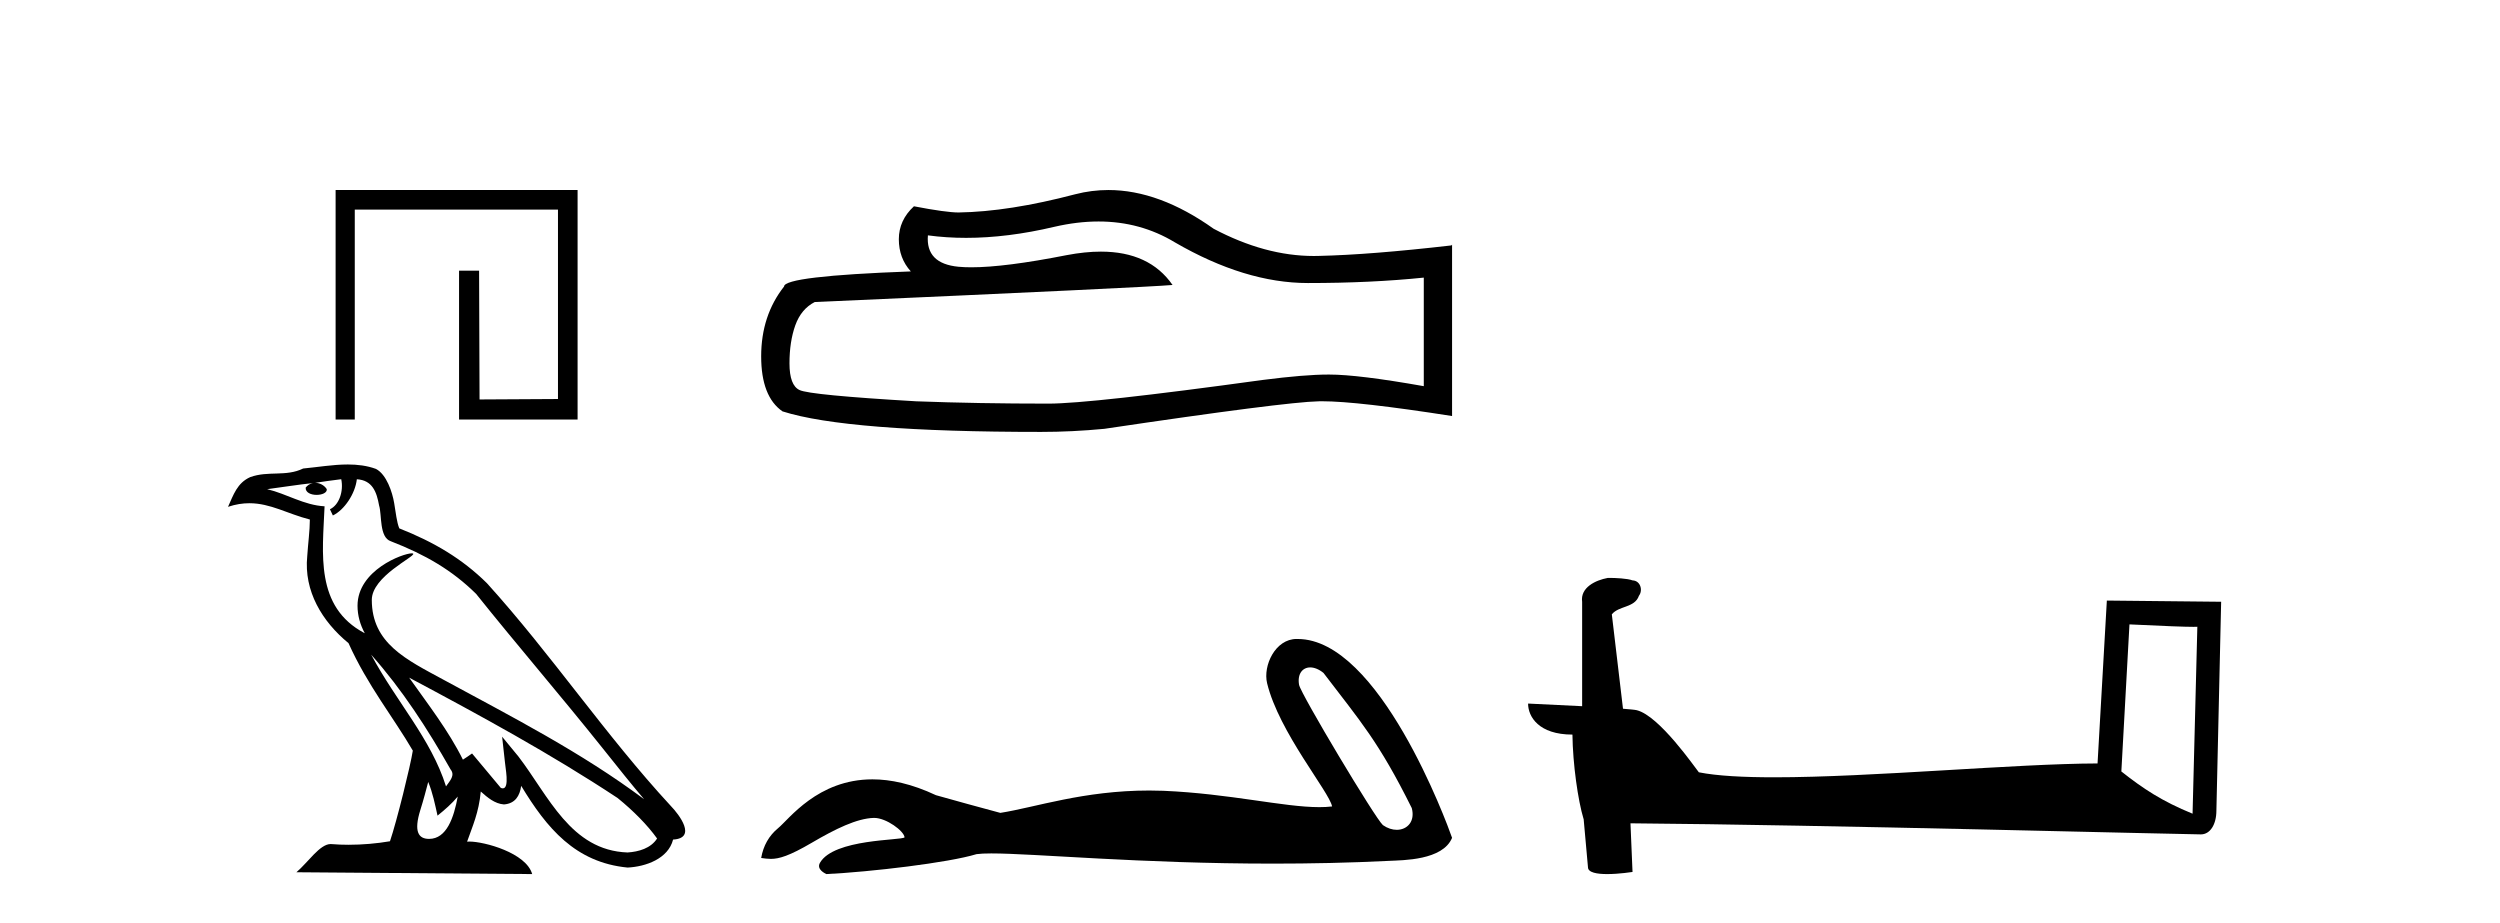
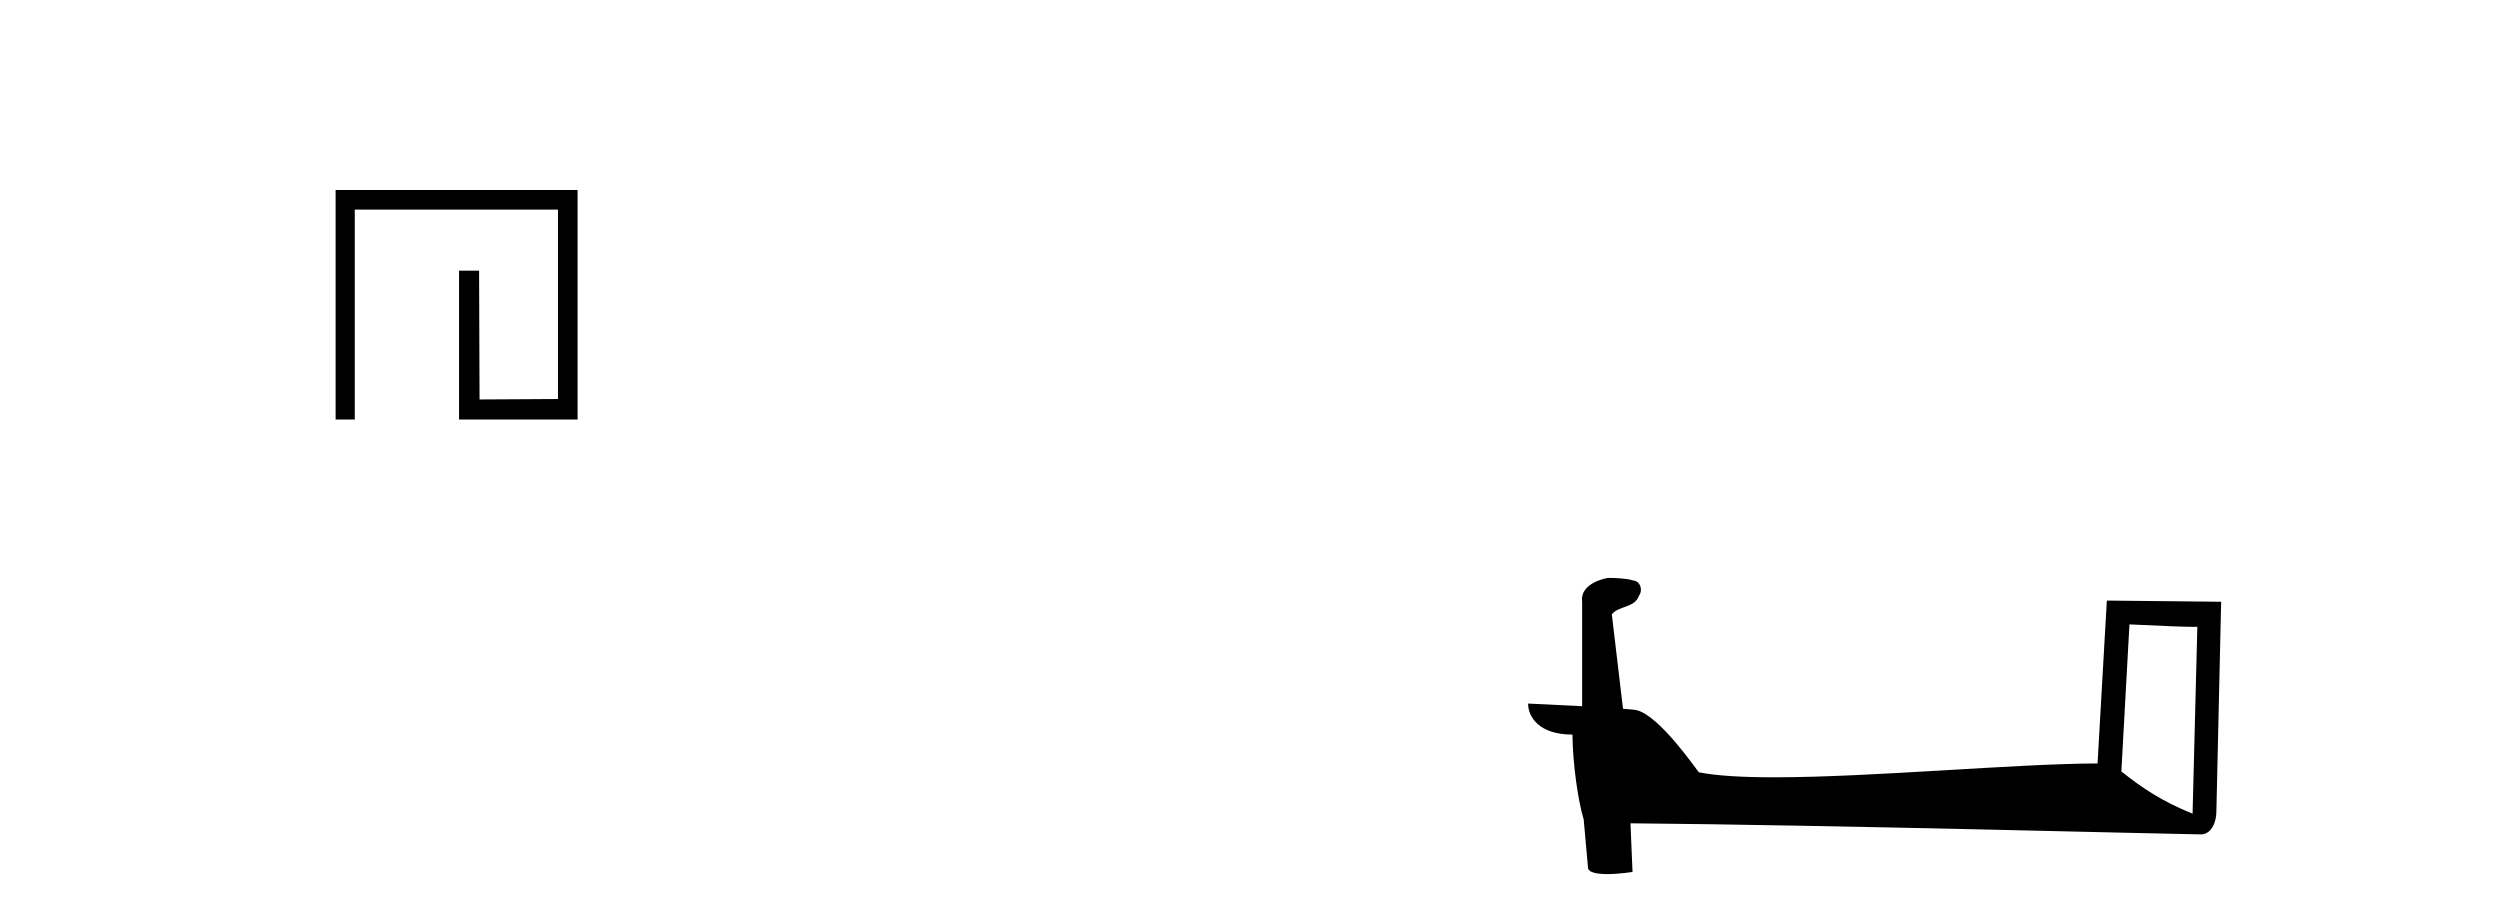
<svg xmlns="http://www.w3.org/2000/svg" width="111.0" height="41.0">
  <path d="M 14.901 8.437 L 14.901 18.626 L 15.752 18.626 L 15.752 9.307 L 24.774 9.307 L 24.774 17.716 L 21.292 17.736 L 21.272 12.018 L 20.382 12.018 L 20.382 18.626 L 25.645 18.626 L 25.645 8.437 Z" style="fill:#000000;stroke:none" />
-   <path d="M 16.48 29.068 L 16.48 29.068 C 17.854 30.611 18.991 32.373 20.005 34.162 C 20.218 34.425 19.978 34.665 19.803 34.915 C 19.135 32.794 17.597 31.157 16.48 29.068 ZM 15.151 21.277 C 15.265 21.812 15.054 22.428 14.649 22.61 L 14.779 22.887 C 15.285 22.646 15.771 21.926 15.844 21.279 C 16.535 21.32 16.724 21.841 16.832 22.445 C 16.962 22.857 16.83 23.859 17.353 24.032 C 18.898 24.631 20.079 25.322 21.139 26.368 C 22.969 28.656 24.88 30.871 26.709 33.161 C 27.42 34.052 28.07 34.869 28.598 35.485 C 25.82 33.408 22.716 31.82 19.671 30.169 C 18.053 29.29 16.508 28.571 16.508 26.635 C 16.508 25.594 18.427 24.721 18.348 24.586 C 18.341 24.574 18.319 24.568 18.284 24.568 C 17.89 24.568 15.874 25.316 15.874 26.893 C 15.874 27.329 15.991 27.734 16.194 28.112 C 16.191 28.112 16.188 28.112 16.185 28.111 C 13.974 26.94 14.325 24.57 14.411 22.48 C 13.492 22.429 12.735 21.928 11.862 21.719 C 12.539 21.632 13.214 21.519 13.892 21.449 L 13.892 21.449 C 13.765 21.474 13.648 21.548 13.571 21.652 C 13.56 21.874 13.812 21.973 14.057 21.973 C 14.297 21.973 14.531 21.879 14.508 21.717 C 14.4 21.548 14.202 21.439 14 21.439 C 13.994 21.439 13.988 21.439 13.983 21.439 C 14.32 21.391 14.769 21.319 15.151 21.277 ZM 19.013 34.718 C 19.211 35.199 19.314 35.709 19.426 36.215 C 19.748 35.954 20.06 35.686 20.324 35.367 L 20.324 35.367 C 20.152 36.303 19.831 37.247 19.052 37.247 C 18.58 37.247 18.362 36.928 18.664 35.962 C 18.807 35.507 18.92 35.071 19.013 34.718 ZM 18.166 30.087 L 18.166 30.087 C 21.319 31.767 24.441 33.462 27.423 35.433 C 28.126 36.003 28.751 36.637 29.175 37.23 C 28.894 37.667 28.359 37.817 27.865 37.85 C 25.34 37.762 24.353 35.329 23.019 33.59 L 22.294 32.709 L 22.419 33.838 C 22.428 34.041 22.636 35.003 22.326 35.003 C 22.299 35.003 22.269 34.996 22.235 34.981 L 20.959 33.454 C 20.823 33.544 20.694 33.646 20.553 33.729 C 19.921 32.449 18.994 31.257 18.166 30.087 ZM 15.445 20.623 C 14.782 20.623 14.103 20.742 13.46 20.802 C 12.692 21.177 11.915 20.891 11.109 21.184 C 10.528 21.445 10.365 21.974 10.124 22.503 C 10.467 22.389 10.779 22.343 11.073 22.343 C 12.011 22.343 12.766 22.815 13.758 23.067 C 13.756 23.564 13.678 24.129 13.641 24.698 C 13.487 26.239 14.299 27.592 15.474 28.556 C 16.315 30.429 17.479 31.867 18.329 33.328 C 18.228 33.985 17.617 36.463 17.315 37.352 C 16.725 37.452 16.095 37.508 15.476 37.508 C 15.226 37.508 14.978 37.499 14.734 37.479 C 14.716 37.477 14.697 37.476 14.678 37.476 C 14.2 37.476 13.675 38.292 13.16 38.728 L 23.629 38.809 C 23.362 37.865 21.501 37.365 20.84 37.365 C 20.802 37.365 20.768 37.366 20.739 37.37 C 20.972 36.702 21.263 36.075 21.346 35.143 C 21.638 35.405 21.966 35.687 22.375 35.717 C 22.875 35.679 23.078 35.338 23.141 34.892 C 24.274 36.765 25.541 38.295 27.865 38.52 C 28.667 38.481 29.668 38.13 29.885 37.277 C 30.95 37.217 30.169 36.179 29.773 35.772 C 26.875 32.635 24.483 29.054 21.619 25.893 C 20.516 24.805 19.271 24.069 17.728 23.459 C 17.614 23.177 17.576 22.776 17.501 22.335 C 17.42 21.853 17.163 21.065 16.693 20.82 C 16.293 20.673 15.872 20.623 15.445 20.623 Z" style="fill:#000000;stroke:none" />
-   <path d="M 48.775 9.834 Q 50.633 9.834 52.164 10.76 Q 55.28 12.567 58.069 12.567 Q 60.875 12.567 63.216 12.326 L 63.216 17.146 Q 60.307 16.63 59.015 16.63 L 58.981 16.63 Q 57.931 16.63 56.055 16.871 Q 48.429 17.921 46.552 17.921 Q 43.436 17.921 40.682 17.818 Q 35.965 17.542 35.501 17.318 Q 35.053 17.112 35.053 16.131 Q 35.053 15.167 35.311 14.444 Q 35.57 13.721 36.172 13.411 Q 50.907 12.757 52.061 12.653 Q 51.034 11.172 48.879 11.172 Q 48.18 11.172 47.361 11.328 Q 44.617 11.868 43.129 11.868 Q 42.816 11.868 42.559 11.844 Q 41.095 11.706 41.199 10.45 L 41.199 10.45 Q 42.02 10.561 42.896 10.561 Q 44.735 10.561 46.81 10.071 Q 47.834 9.834 48.775 9.834 ZM 49.213 8.437 Q 48.468 8.437 47.74 8.625 Q 44.796 9.4 42.559 9.434 Q 42.008 9.434 40.579 9.159 Q 39.908 9.778 39.908 10.622 Q 39.908 11.465 40.441 12.051 Q 34.812 12.257 34.812 12.722 Q 33.796 14.013 33.796 15.821 Q 33.796 17.611 34.743 18.265 Q 37.601 19.177 46.225 19.177 Q 47.602 19.177 49.031 19.04 Q 57.019 17.852 58.551 17.818 Q 58.623 17.816 58.701 17.816 Q 60.275 17.816 64.472 18.472 L 64.472 10.863 L 64.438 10.897 Q 60.84 11.311 58.568 11.362 Q 58.451 11.366 58.334 11.366 Q 56.172 11.366 53.886 10.157 Q 51.467 8.437 49.213 8.437 Z" style="fill:#000000;stroke:none" />
-   <path d="M 58.174 29.633 C 58.35 29.633 58.556 29.71 58.763 29.878 C 60.404 32.031 61.214 32.924 62.683 35.879 C 62.841 36.468 62.484 36.844 62.016 36.844 C 61.82 36.844 61.605 36.778 61.401 36.635 C 61.067 36.349 57.75 30.806 57.679 30.407 C 57.595 29.927 57.829 29.633 58.174 29.633 ZM 57.569 28.37 C 56.622 28.37 56.071 29.555 56.259 30.334 C 56.785 32.507 59.026 35.163 59.145 35.806 C 58.968 35.828 58.778 35.837 58.576 35.837 C 56.981 35.837 54.614 35.238 51.652 35.111 C 51.439 35.103 51.23 35.099 51.025 35.099 C 48.108 35.099 45.974 35.847 44.415 36.092 C 43.438 35.83 42.484 35.568 41.555 35.306 C 40.478 34.799 39.542 34.603 38.735 34.603 C 36.302 34.603 35.03 36.378 34.547 36.771 C 34.142 37.105 33.892 37.546 33.796 38.094 C 33.945 38.115 34.077 38.135 34.223 38.135 C 34.591 38.135 35.043 38.005 36.049 37.415 C 37.098 36.8 38.046 36.337 38.795 36.315 C 38.802 36.315 38.809 36.315 38.816 36.315 C 39.351 36.315 40.139 36.896 40.163 37.178 C 40.044 37.321 37.022 37.234 36.406 38.309 C 36.237 38.605 36.645 38.785 36.692 38.809 C 38.647 38.714 42.119 38.305 43.358 37.924 C 43.514 37.902 43.733 37.892 44.012 37.892 C 45.925 37.892 50.616 38.345 56.529 38.345 C 58.165 38.345 59.894 38.311 61.684 38.222 C 62.283 38.192 64.06 38.202 64.472 37.2 C 64.234 36.509 61.234 28.38 57.622 28.371 C 57.604 28.37 57.586 28.37 57.569 28.37 Z" style="fill:#000000;stroke:none" />
  <path d="M 94.548 27.723 C 96.137 27.8 97.015 27.832 97.391 27.832 C 97.469 27.832 97.525 27.831 97.562 27.828 L 97.562 27.828 L 97.35 36.128 C 95.986 35.572 95.145 35.009 94.188 34.253 L 94.548 27.723 ZM 71.474 25.659 C 71.428 25.659 71.395 25.66 71.38 25.661 C 70.855 25.758 70.156 26.078 70.247 26.723 C 70.247 28.267 70.247 29.811 70.247 31.355 C 69.218 31.301 68.161 31.253 67.847 31.238 L 67.847 31.238 C 67.847 31.82 68.318 32.616 69.816 32.616 C 69.832 33.929 70.062 35.537 70.309 36.358 C 70.31 36.357 70.312 36.356 70.313 36.355 L 70.506 38.506 C 70.506 38.744 70.914 38.809 71.359 38.809 C 71.894 38.809 72.484 38.715 72.484 38.715 L 72.393 36.555 L 72.393 36.555 C 80.827 36.621 96.921 37.047 97.719 37.047 C 98.132 37.047 98.408 36.605 98.408 35.989 L 98.619 26.718 L 93.544 26.665 L 93.131 33.897 C 89.453 33.908 83.099 34.512 78.78 34.512 C 77.407 34.512 76.24 34.451 75.429 34.29 C 75.265 34.093 73.68 31.783 72.672 31.533 C 72.593 31.513 72.356 31.491 72.061 31.468 C 71.896 30.07 71.731 28.673 71.565 27.276 C 71.882 26.887 72.582 26.993 72.768 26.454 C 72.959 26.201 72.83 25.779 72.484 25.769 C 72.265 25.682 71.705 25.659 71.474 25.659 Z" style="fill:#000000;stroke:none" />
</svg>